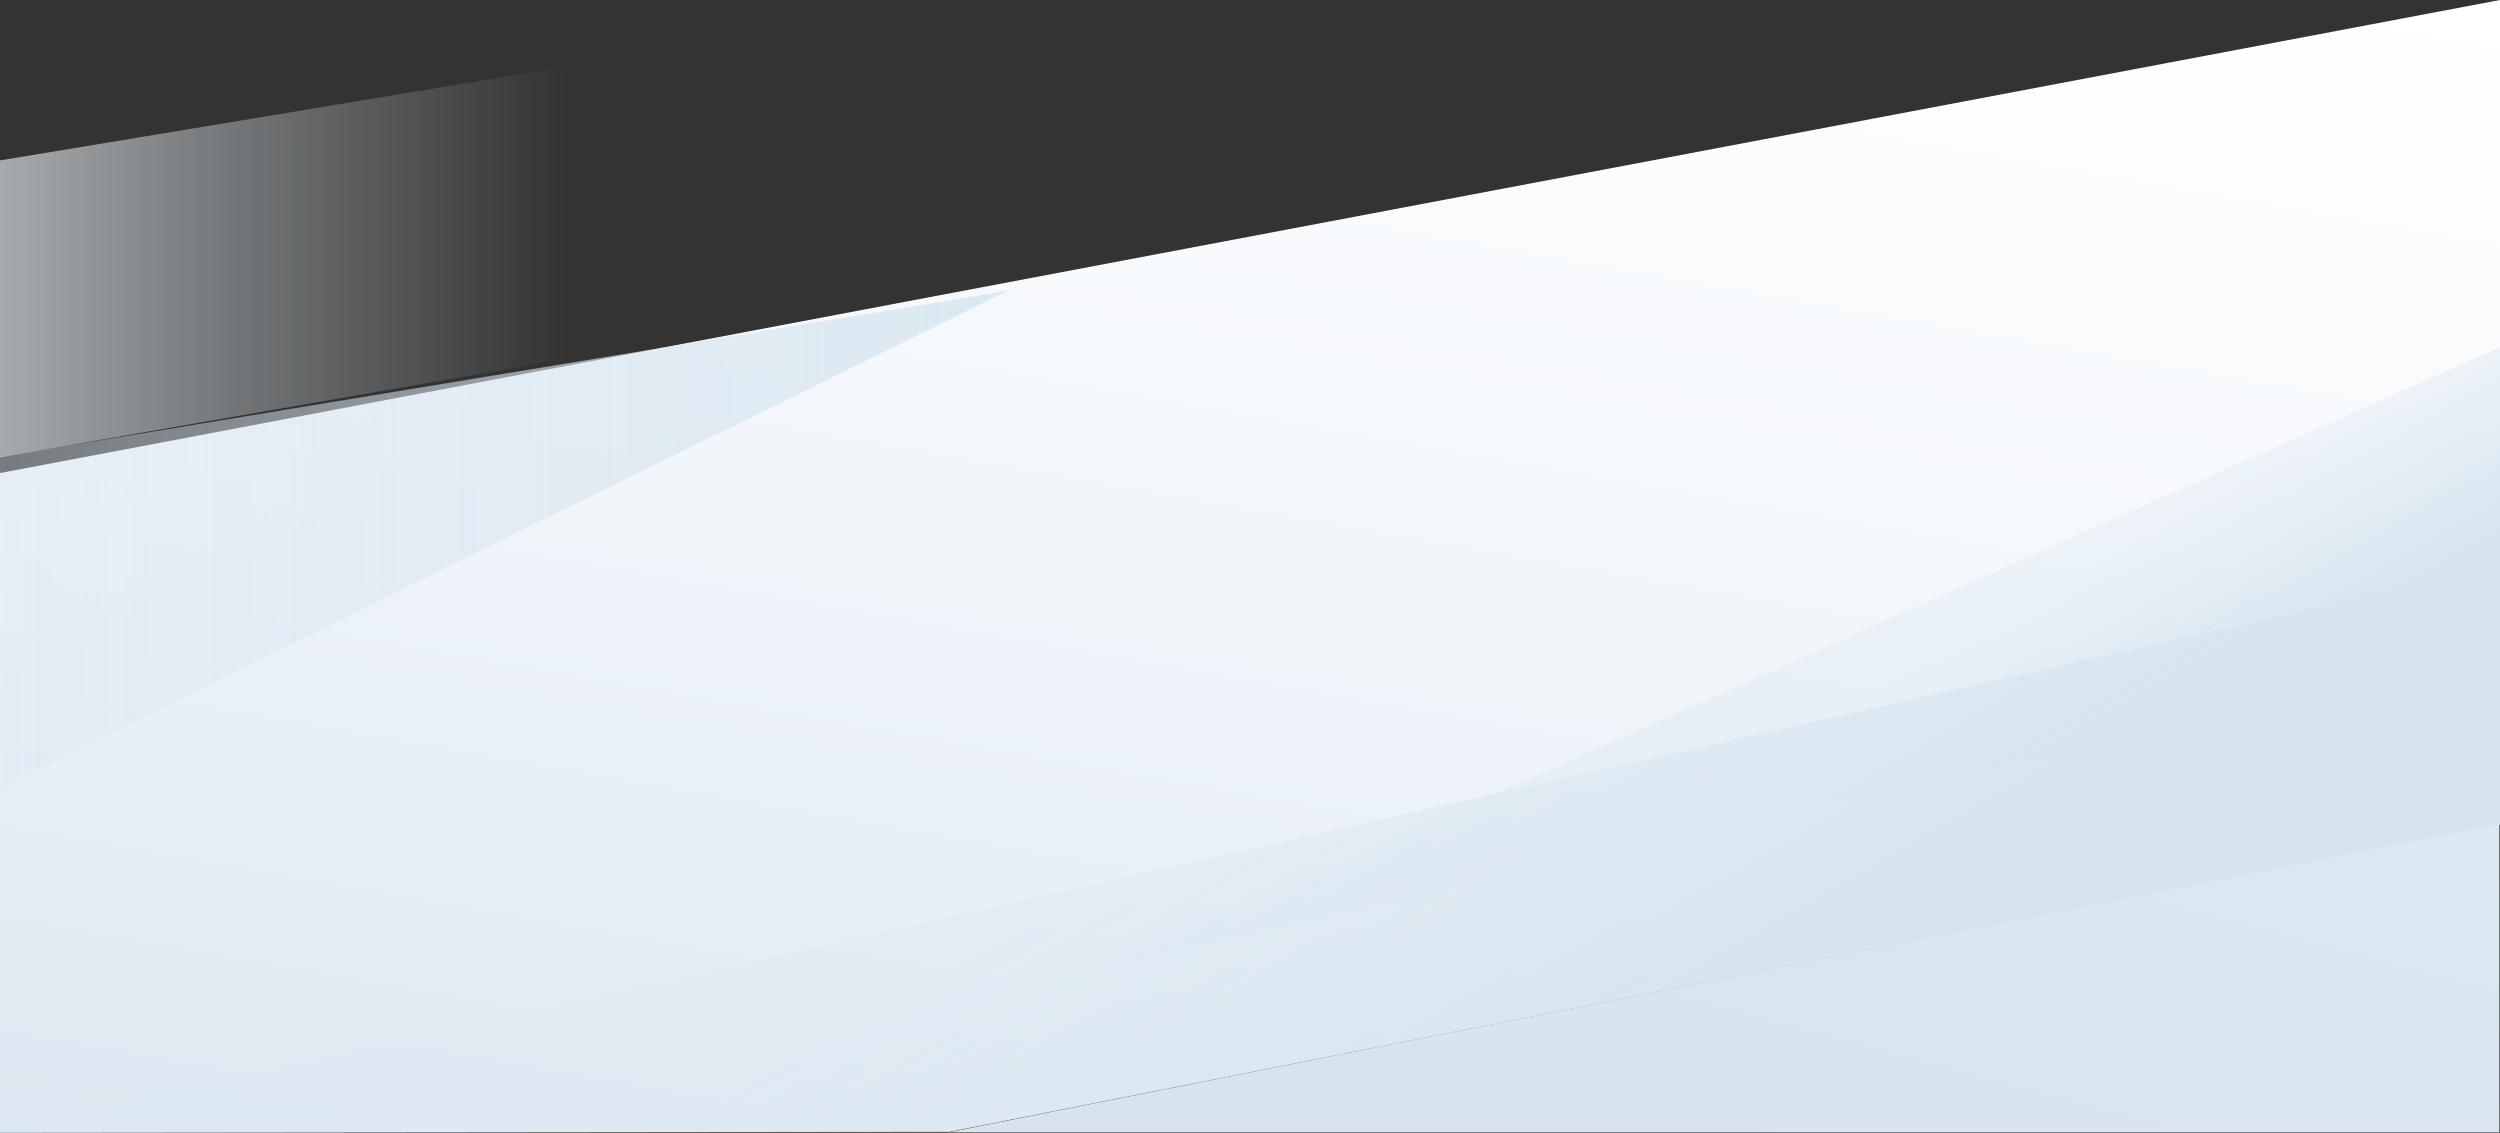
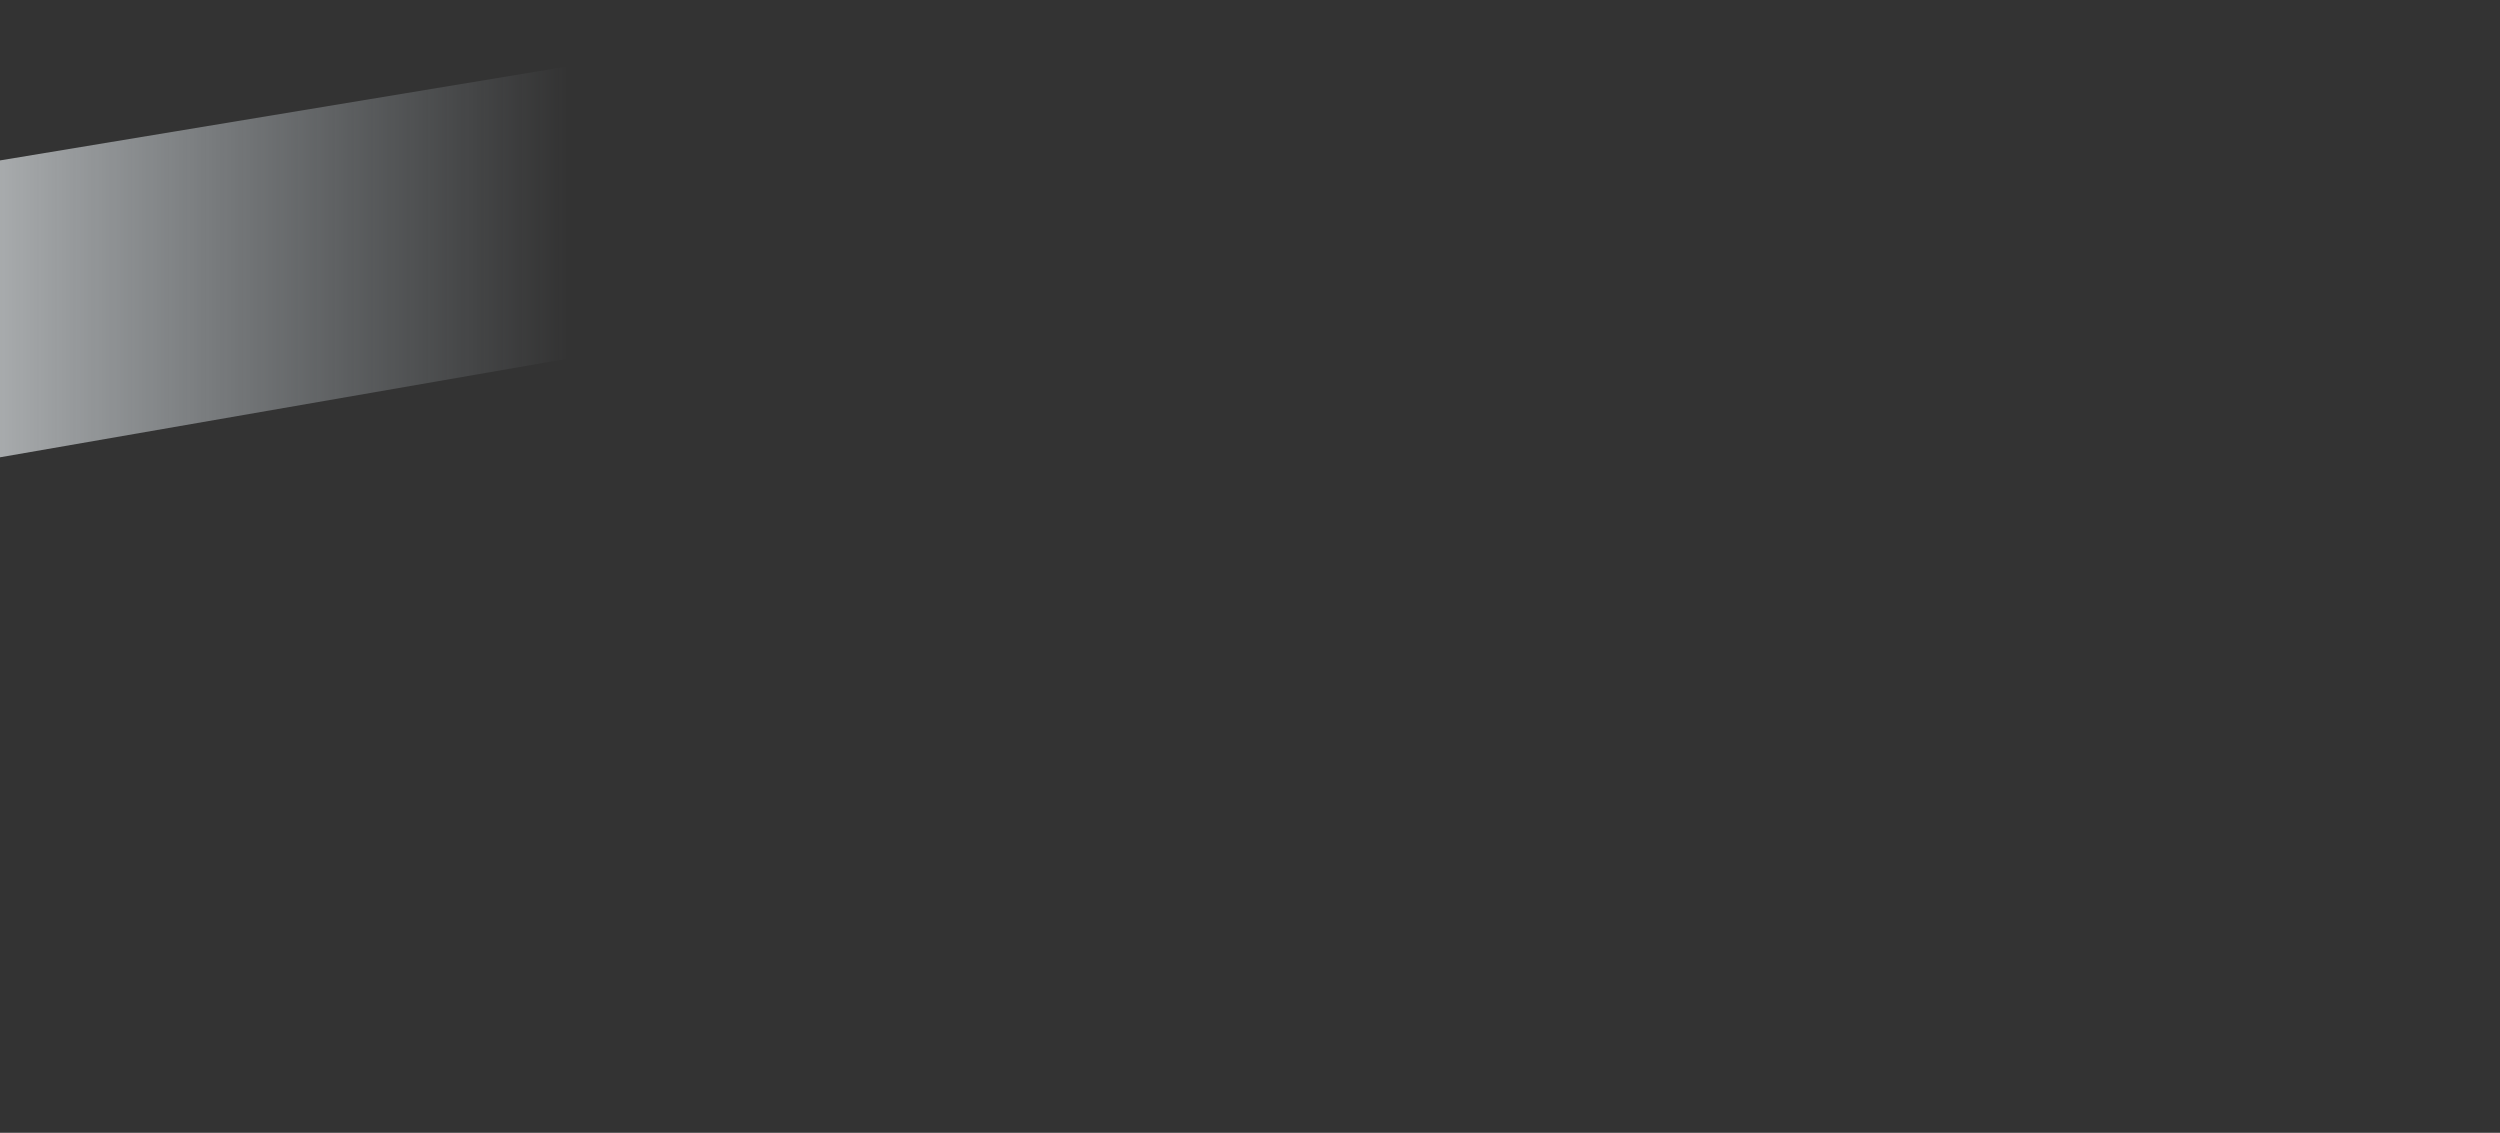
<svg xmlns="http://www.w3.org/2000/svg" version="1.1" id="Layer_1" x="0px" y="0px" viewBox="0 0 1920 870" style="enable-background:new 0 0 1920 870;" xml:space="preserve">
  <rect x="0" y="0" width="1920" height="870" fill="#333333" stroke="none" />
  <style type="text/css">
	.st0{fill:url(#SVGID_1_);}
	.st1{fill:url(#SVGID_2_);}
	.st2{fill:url(#SVGID_3_);}
	.st3{fill:url(#SVGID_4_);}
	.st4{fill:url(#SVGID_5_);}
	.st5{fill:url(#SVGID_6_);}
</style>
  <linearGradient id="SVGID_1_" gradientUnits="userSpaceOnUse" x1="496.909" y1="499.788" x2="635.891" y2="1018.475" gradientTransform="matrix(-1 0 0 1 1920 0)">
    <stop offset="0" style="stop-color:#DCE8F2" />
    <stop offset="0.772" style="stop-color:#D8E4ED" />
  </linearGradient>
-   <polygon class="st0" points="1919.5,869.6 1919.5,632.8 728.5,869.6 " />
  <linearGradient id="SVGID_2_" gradientUnits="userSpaceOnUse" x1="845.847" y1="-149.146" x2="1052.521" y2="1022.96" gradientTransform="matrix(-1 0 0 1 1920 0)">
    <stop offset="0" style="stop-color:#FFFFFF" />
    <stop offset="0.373" style="stop-color:#F6F9FC" />
    <stop offset="0.989" style="stop-color:#DDE8F2" />
    <stop offset="1" style="stop-color:#DCE8F2" />
  </linearGradient>
-   <polygon class="st1" points="729,869.2 0,870 0,363.3 1920,0 1920,633.2 " />
  <linearGradient id="SVGID_3_" gradientUnits="userSpaceOnUse" x1="759" y1="178" x2="1920" y2="178" gradientTransform="matrix(-1 0 0 1 1920 0)">
    <stop offset="0.624" style="stop-color:#DCE8F2;stop-opacity:0" />
    <stop offset="0.708" style="stop-color:#E2EDF5;stop-opacity:0.133" />
    <stop offset="1" style="stop-color:#F5FAFD;stop-opacity:0.6" />
  </linearGradient>
  <polygon class="st2" points="0,351.2 0,123.2 714.8,4.8 1161,149.5 " />
  <linearGradient id="SVGID_4_" gradientUnits="userSpaceOnUse" x1="1105.993" y1="399.233" x2="728.184" y2="1053.617" gradientTransform="matrix(-1 0 0 1 1920 0)">
    <stop offset="0.332" style="stop-color:#DCE8F2;stop-opacity:0.4" />
    <stop offset="0.351" style="stop-color:#DCE8F2;stop-opacity:0.426" />
    <stop offset="0.772" style="stop-color:#D5E4EF" />
  </linearGradient>
-   <polygon class="st3" points="1920,633.2 729,869.2 0,869.2 1920,435 " />
  <linearGradient id="SVGID_5_" gradientUnits="userSpaceOnUse" x1="563.066" y1="450.508" x2="399.353" y2="734.067" gradientTransform="matrix(-1 0 0 1 1920 0)">
    <stop offset="0.332" style="stop-color:#DCE8F2;stop-opacity:0.4" />
    <stop offset="0.351" style="stop-color:#DCE8F2;stop-opacity:0.426" />
    <stop offset="0.772" style="stop-color:#D5E4EF" />
  </linearGradient>
-   <polygon class="st4" points="1920,435 1920,266.6 855,740.3 1920,503.5 " />
  <linearGradient id="SVGID_6_" gradientUnits="userSpaceOnUse" x1="1146" y1="414.2" x2="1920" y2="414.2" gradientTransform="matrix(-1 0 0 1 1920 0)">
    <stop offset="0" style="stop-color:#D5E4EF;stop-opacity:0.8" />
    <stop offset="1" style="stop-color:#DCE8F2;stop-opacity:0.4" />
  </linearGradient>
-   <polygon class="st5" points="0,605.1 0,350.8 774,223.3 " />
</svg>